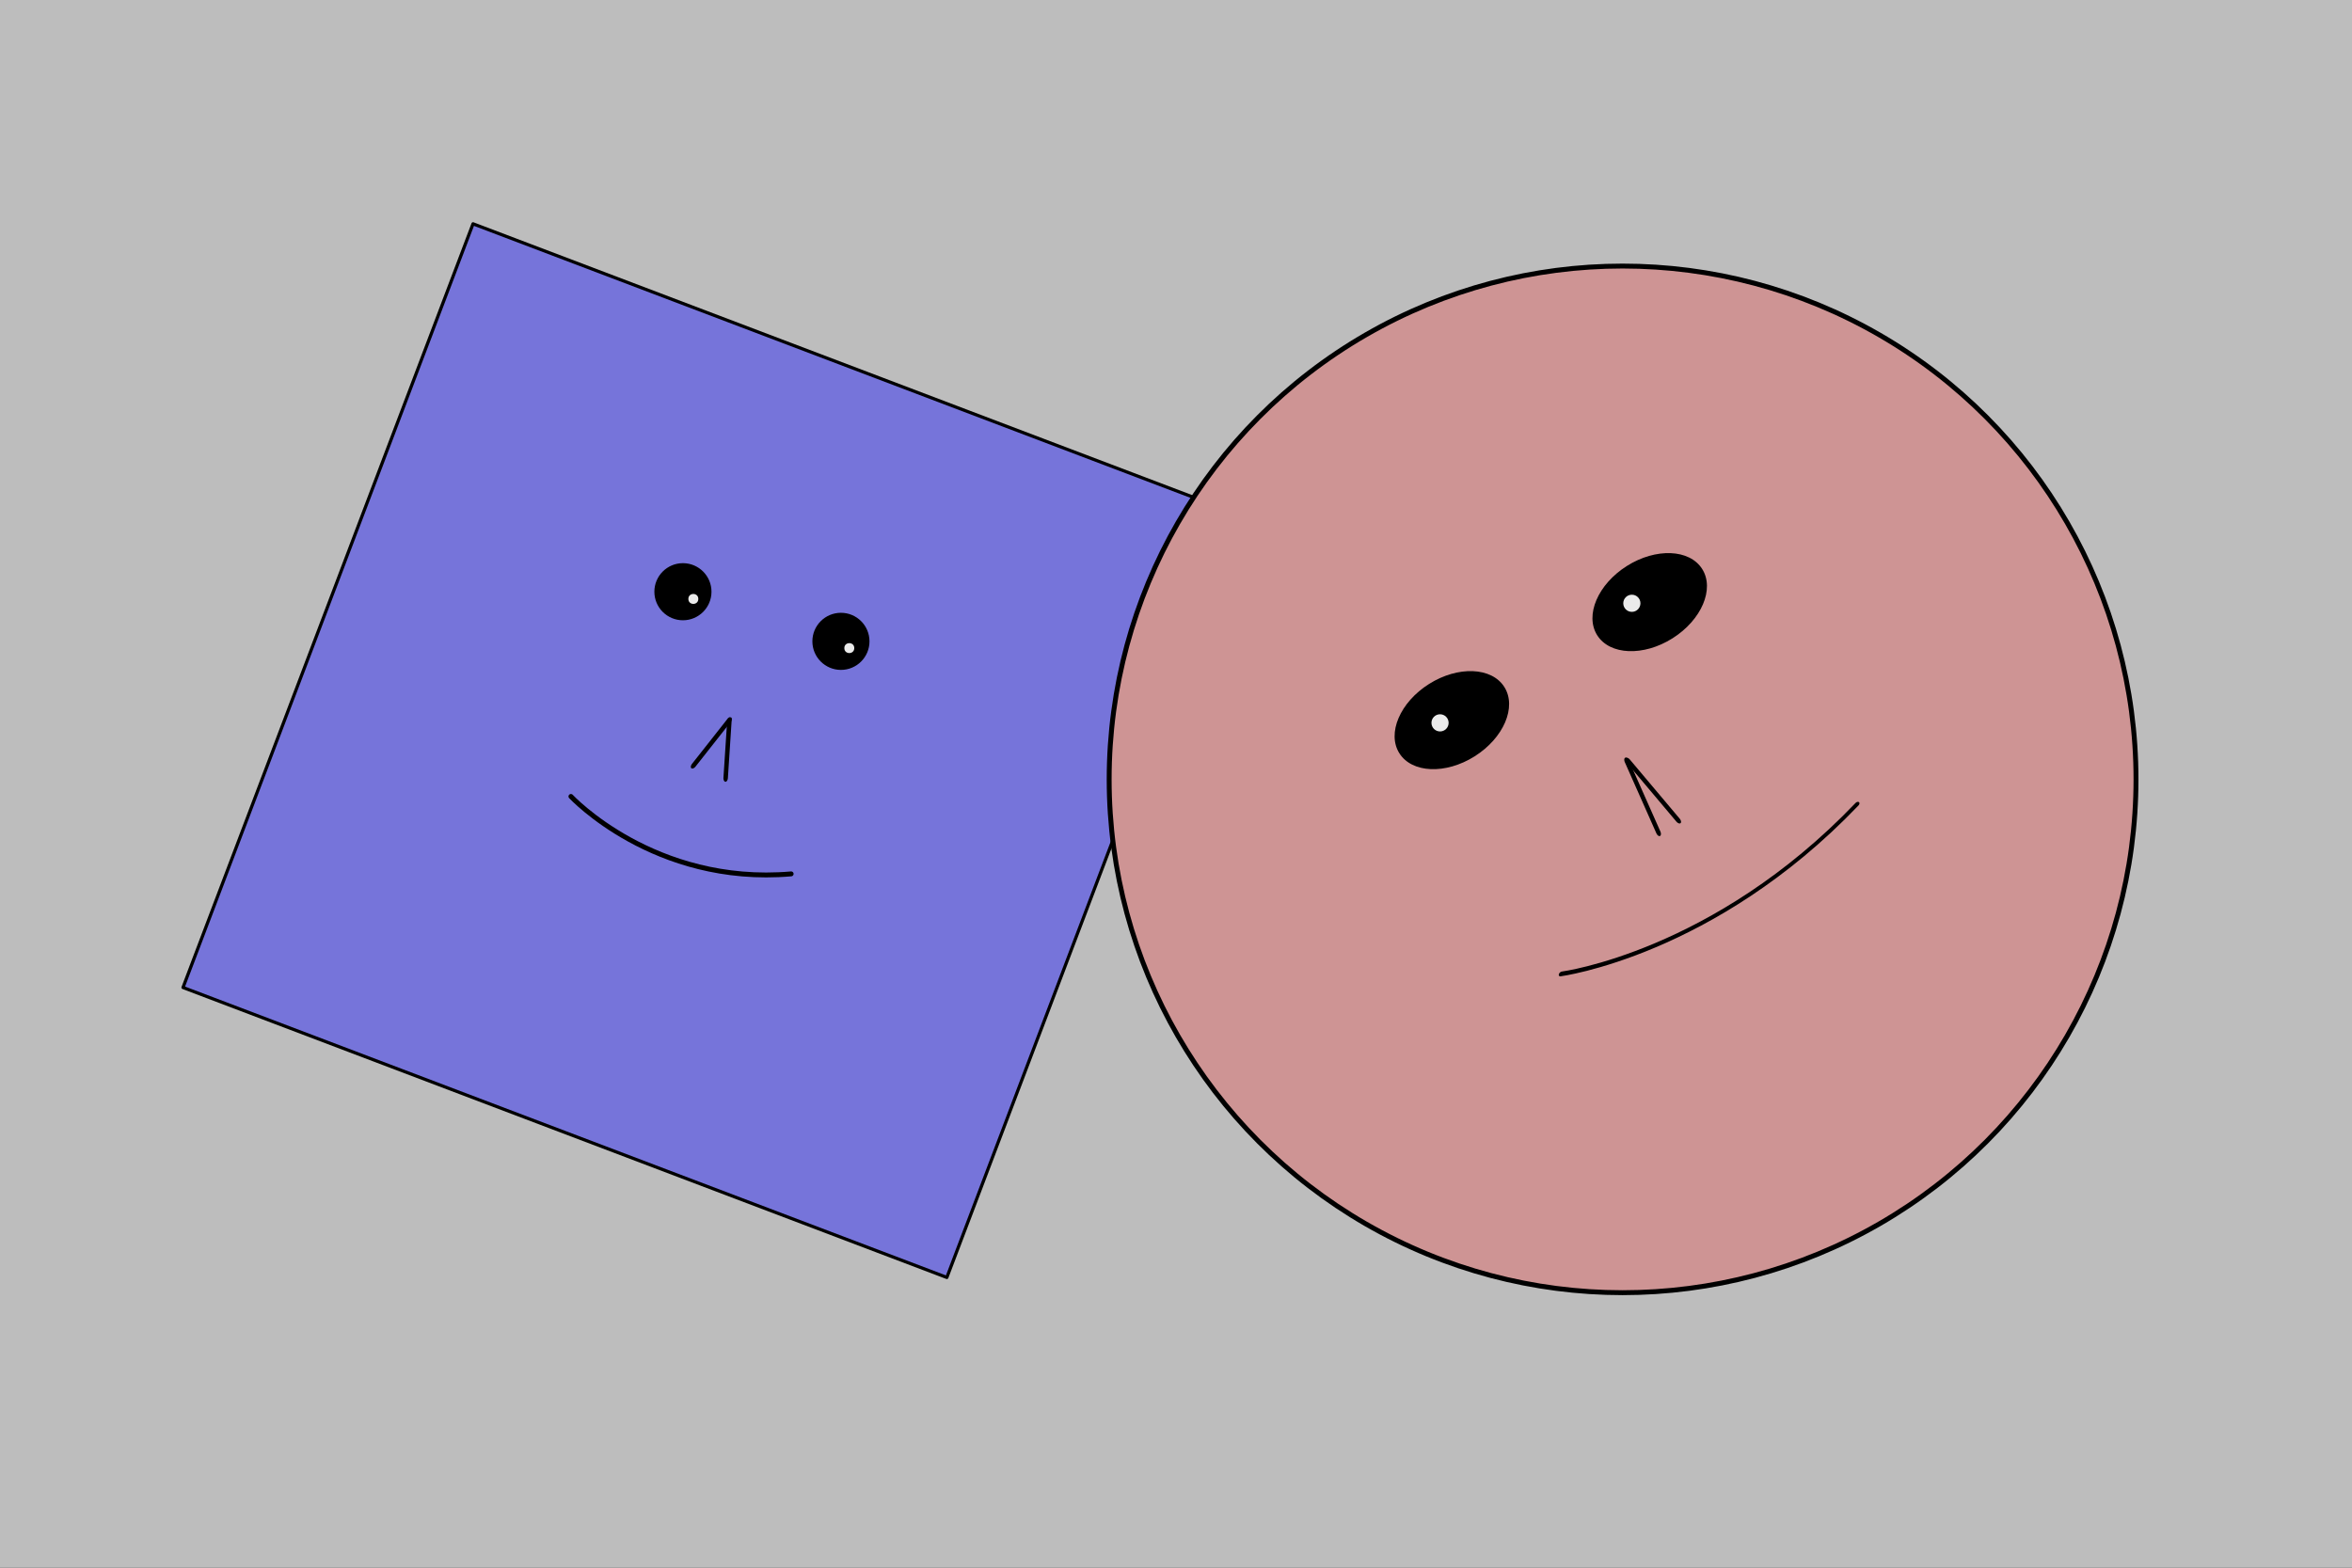
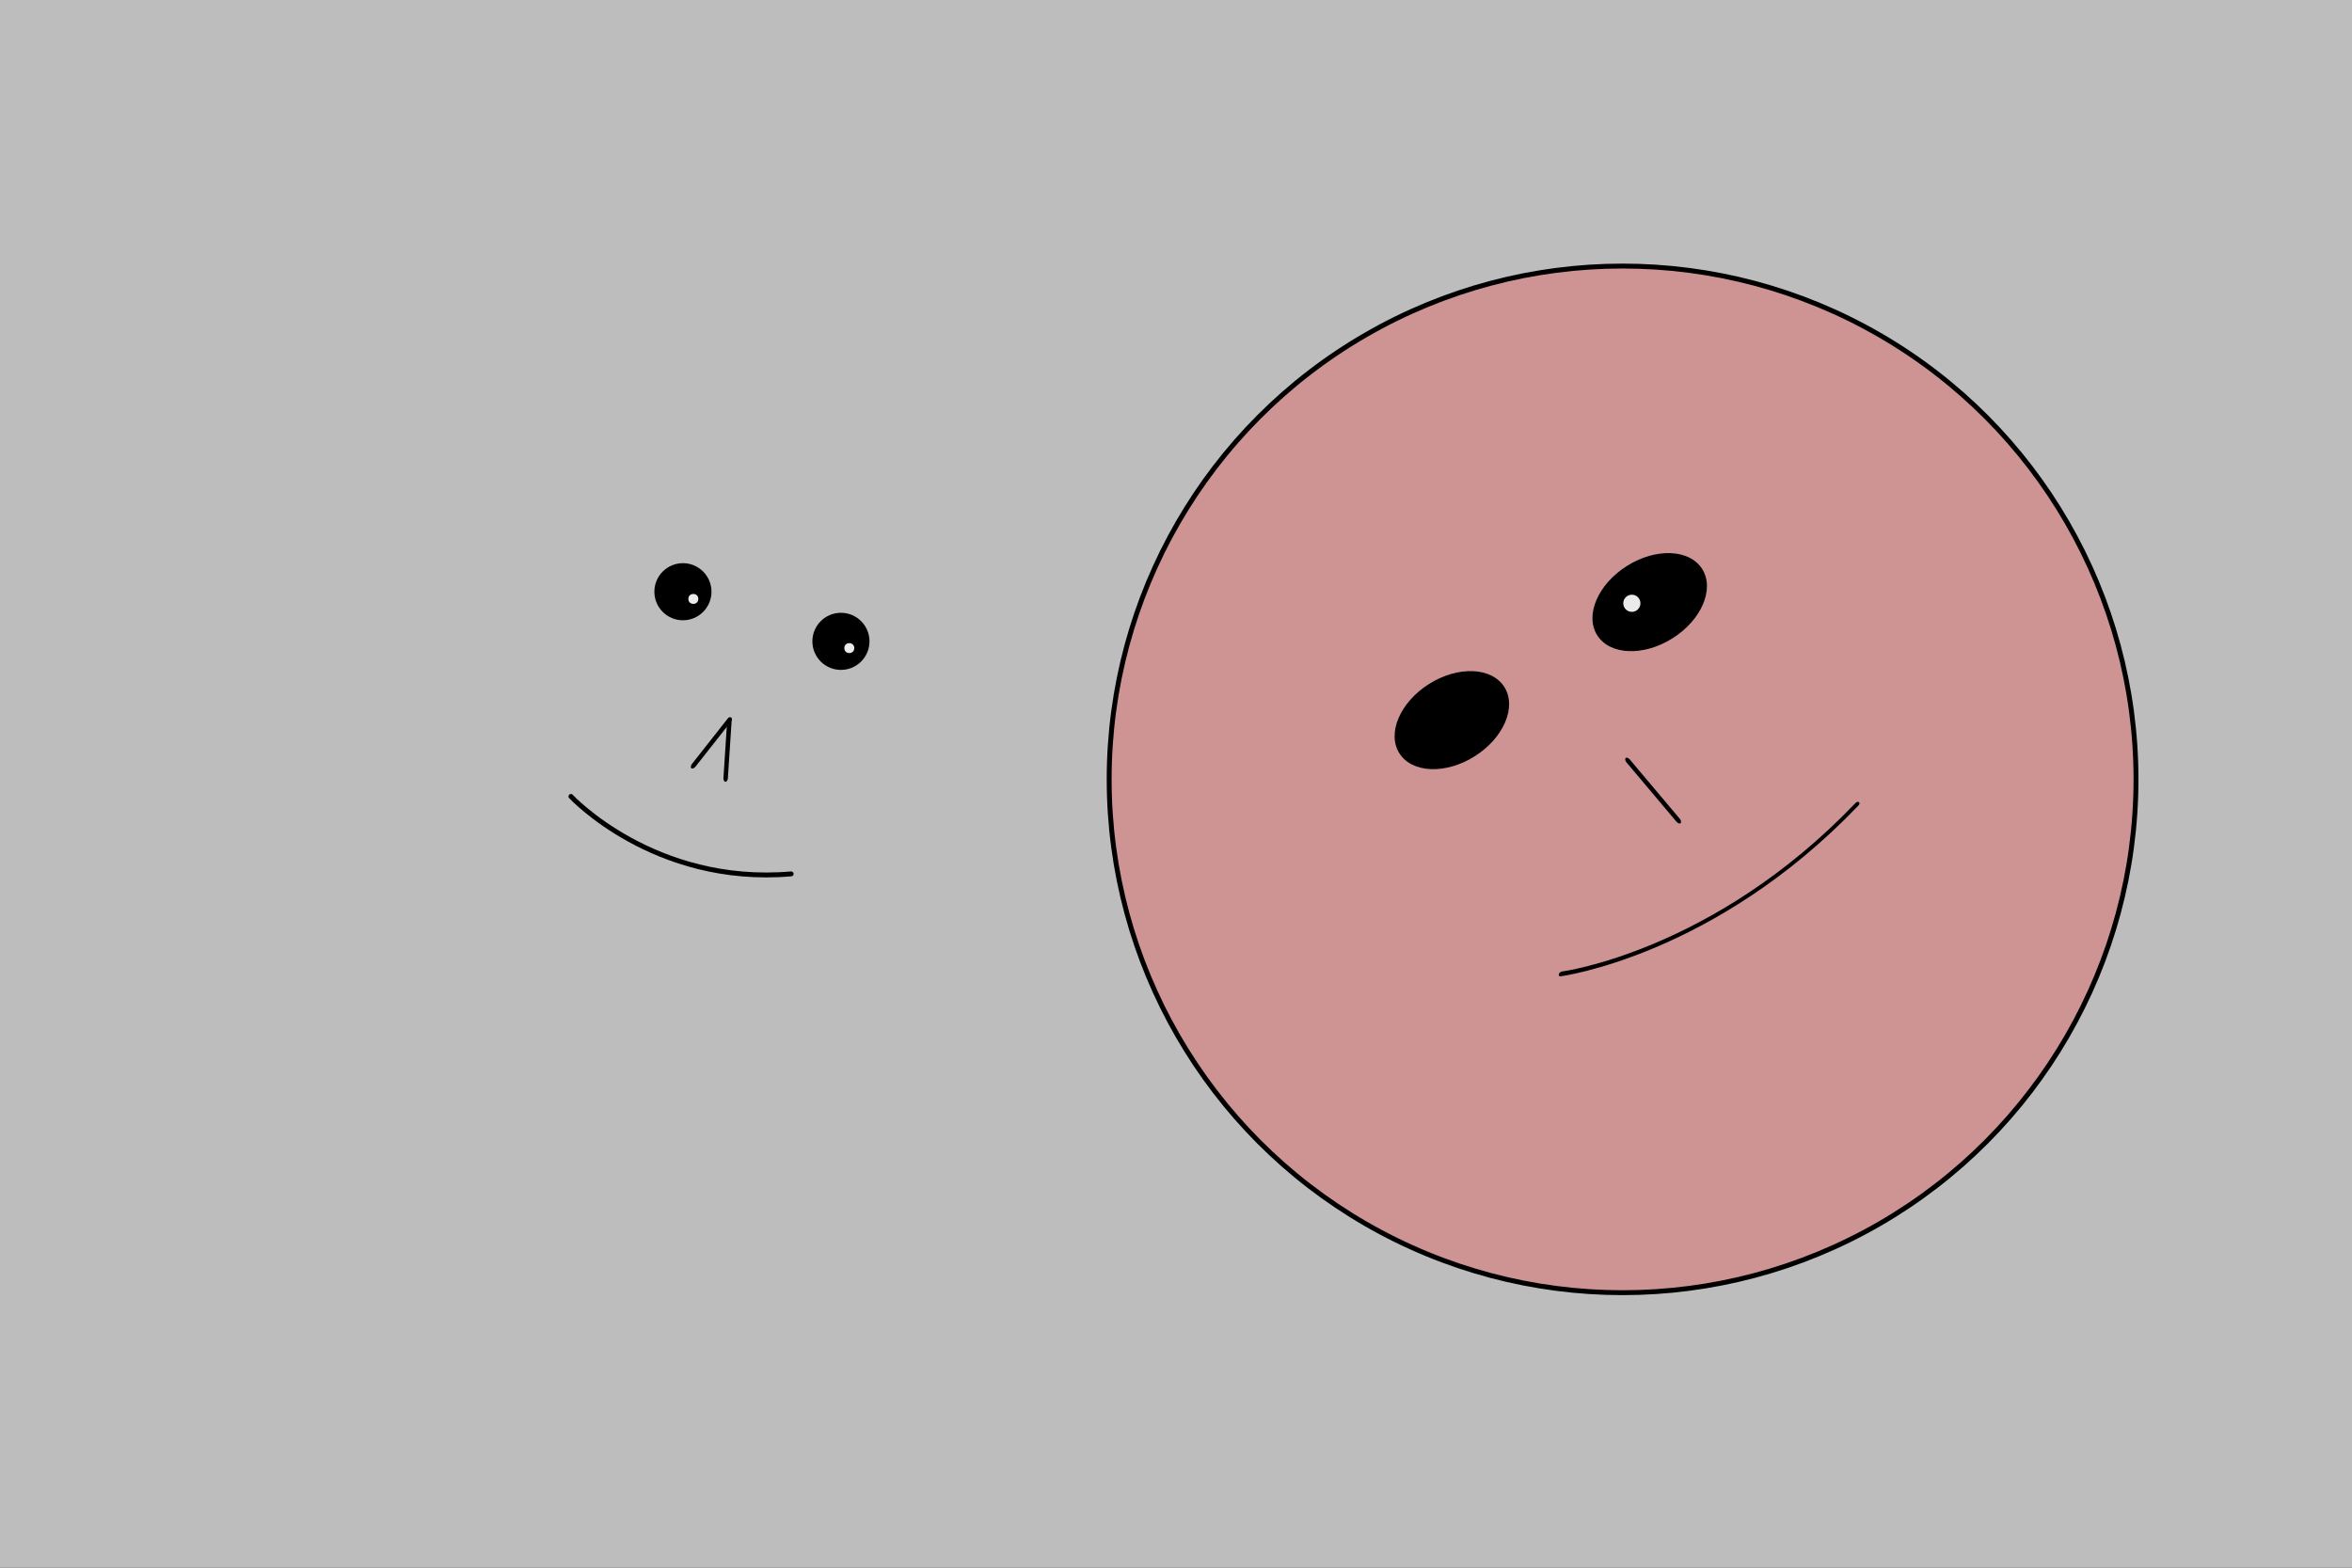
<svg xmlns="http://www.w3.org/2000/svg" xmlns:ns1="http://www.serif.com/" width="100%" height="100%" viewBox="0 0 480 320" version="1.1" xml:space="preserve" style="fill-rule:evenodd;clip-rule:evenodd;stroke-linecap:round;stroke-linejoin:round;stroke-miterlimit:1.5;">
  <rect x="0" y="0" width="480" height="320" fill="#333333" stroke="none" />
  <rect x="-10.786" y="-6.022" width="499.32" height="333.419" style="fill:rgb(189,189,189);stroke:black;stroke-width:0.65px;" />
  <g id="Quadrat" transform="matrix(1.281,0,0,1.281,-76.183,-44.046)">
    <g id="Quadrat1" ns1:id="Quadrat" transform="matrix(0.935,0.355,-0.355,0.935,120.837,-40.153)">
-       <rect x="52.194" y="98.045" width="130.15" height="130.15" style="fill:rgb(118,116,218);stroke:black;stroke-width:0.51px;" />
-     </g>
+       </g>
    <path d="M150.429,161.296C150.429,161.296 163.663,175.526 185.513,173.633" style="fill:none;stroke:black;stroke-width:0.78px;" />
    <g transform="matrix(1.181,-0.047,-0.63,1.508,62.604,-65.811)">
      <path d="M174.643,148.034L172.381,152.67" style="fill:none;stroke:black;stroke-width:0.71px;" />
    </g>
    <g transform="matrix(0.947,-0.708,0.335,1.6,-39.308,36.108)">
      <path d="M174.643,148.034L172.381,152.67" style="fill:none;stroke:black;stroke-width:0.71px;" />
    </g>
    <g transform="matrix(1.503,0,0,1.503,-93.211,-66.536)">
      <circle cx="173.974" cy="129.879" r="3.027" />
    </g>
    <g transform="matrix(1.503,0,0,1.503,-68.039,-58.628)">
      <circle cx="173.974" cy="129.879" r="3.027" />
    </g>
    <g transform="matrix(0.741,0,0,0.741,-19.298,26.055)">
      <circle cx="288.901" cy="150.61" r="1.069" style="fill:rgb(235,235,235);" />
    </g>
    <g transform="matrix(0.741,0,0,0.741,-44.145,18.218)">
      <circle cx="288.901" cy="150.61" r="1.069" style="fill:rgb(235,235,235);" />
    </g>
  </g>
  <g id="Kreis" transform="matrix(1.281,0,0,1.281,-76.183,-44.046)">
    <g id="Kreis1" ns1:id="Kreis" transform="matrix(1,0,0,1,-2.051,-43.57)">
      <circle cx="320.023" cy="202.144" r="81.795" style="fill:rgb(206,148,148);stroke:black;stroke-width:0.78px;" />
    </g>
    <g transform="matrix(1.103,-1.028,0.682,0.732,32.274,226.148)">
      <path d="M150.429,161.296C150.429,161.296 163.663,175.526 185.513,173.633" style="fill:none;stroke:black;stroke-width:0.61px;" />
    </g>
    <g transform="matrix(0.22,-1.595,1.817,1.251,11.476,249.022)">
      <path d="M174.643,148.034L172.381,152.67" style="fill:none;stroke:black;stroke-width:0.53px;" />
    </g>
    <g transform="matrix(0.656,-1.452,1.403,1.732,-3.607,152.887)">
-       <path d="M174.643,148.034L172.381,152.67" style="fill:none;stroke:black;stroke-width:0.53px;" />
-     </g>
+       </g>
    <g transform="matrix(4.709,-2.971,2.047,3.245,-736.349,231.059)">
      <circle cx="163.873" cy="124.79" r="1.776" />
    </g>
    <g transform="matrix(4.709,-2.971,2.047,3.245,-704.83,212.255)">
      <circle cx="163.873" cy="124.79" r="1.776" />
    </g>
    <g transform="matrix(1.28,0,0,1.28,-80.903,-43.213)">
-       <circle cx="288.901" cy="150.61" r="1.069" style="fill:rgb(235,235,235);" />
-     </g>
+       </g>
    <g transform="matrix(1.28,0,0,1.28,-50.344,-62.266)">
      <circle cx="288.901" cy="150.61" r="1.069" style="fill:rgb(235,235,235);" />
    </g>
  </g>
</svg>